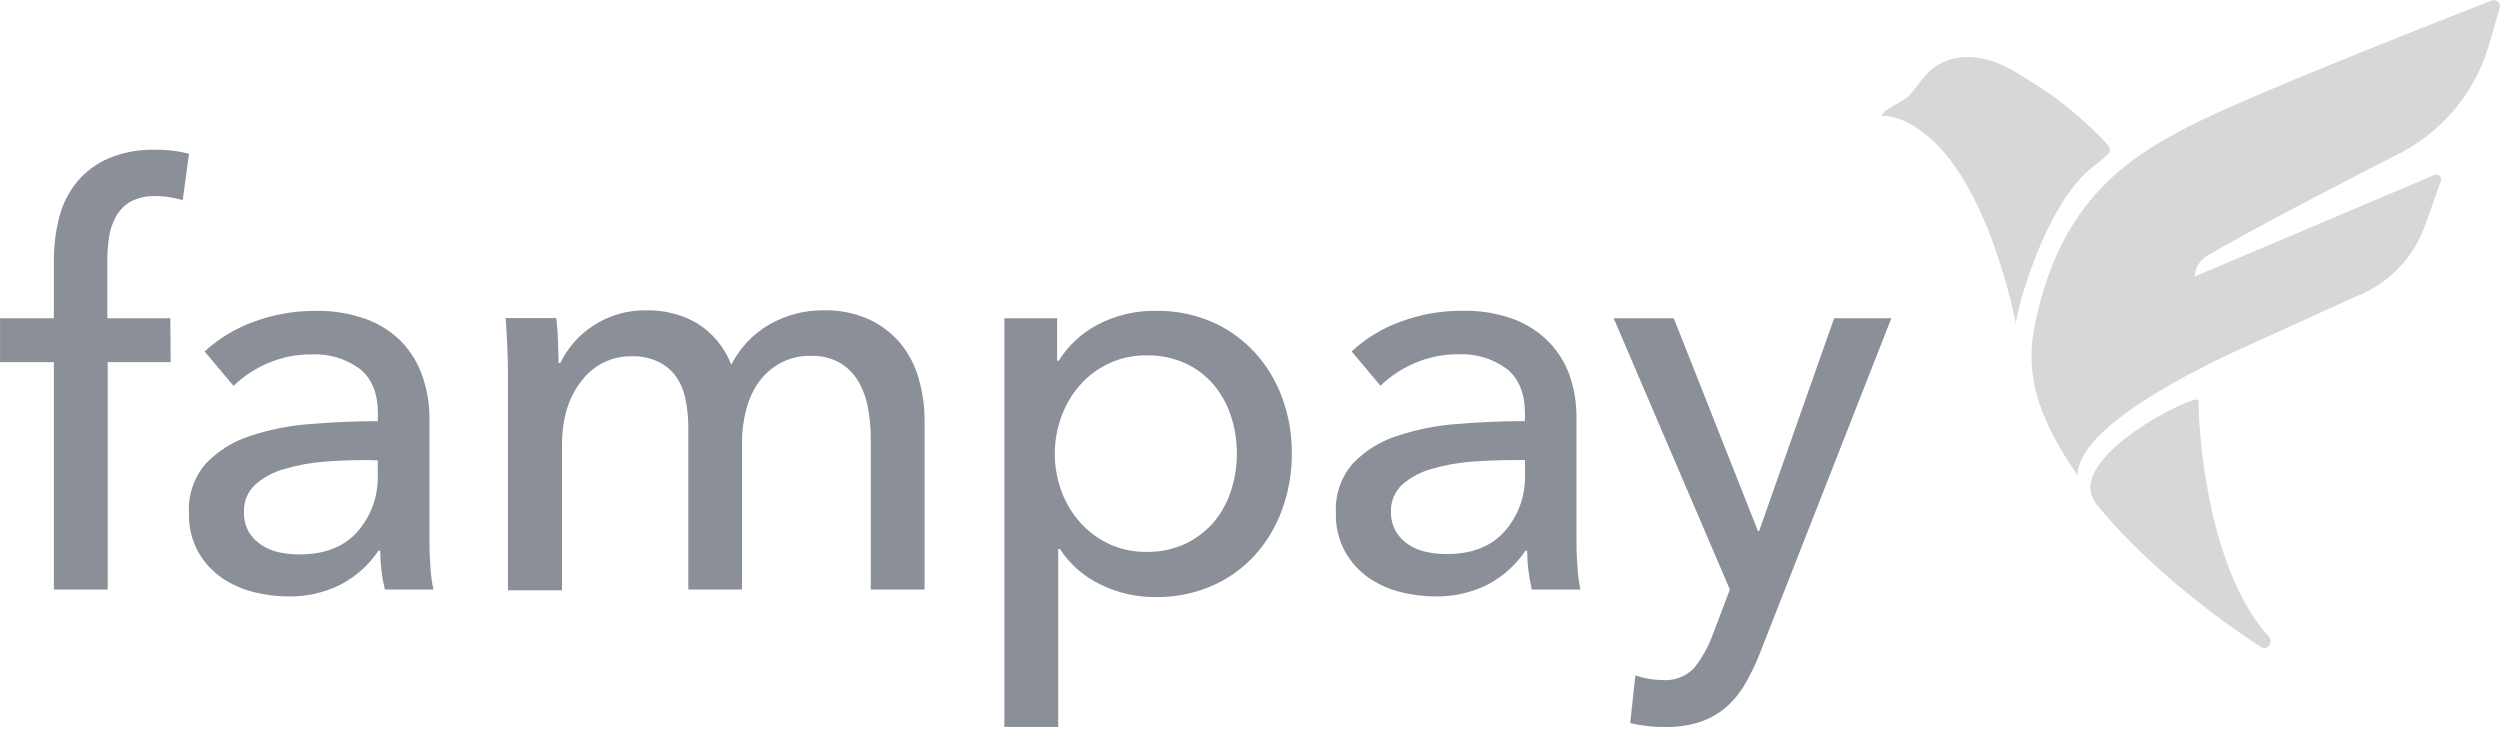
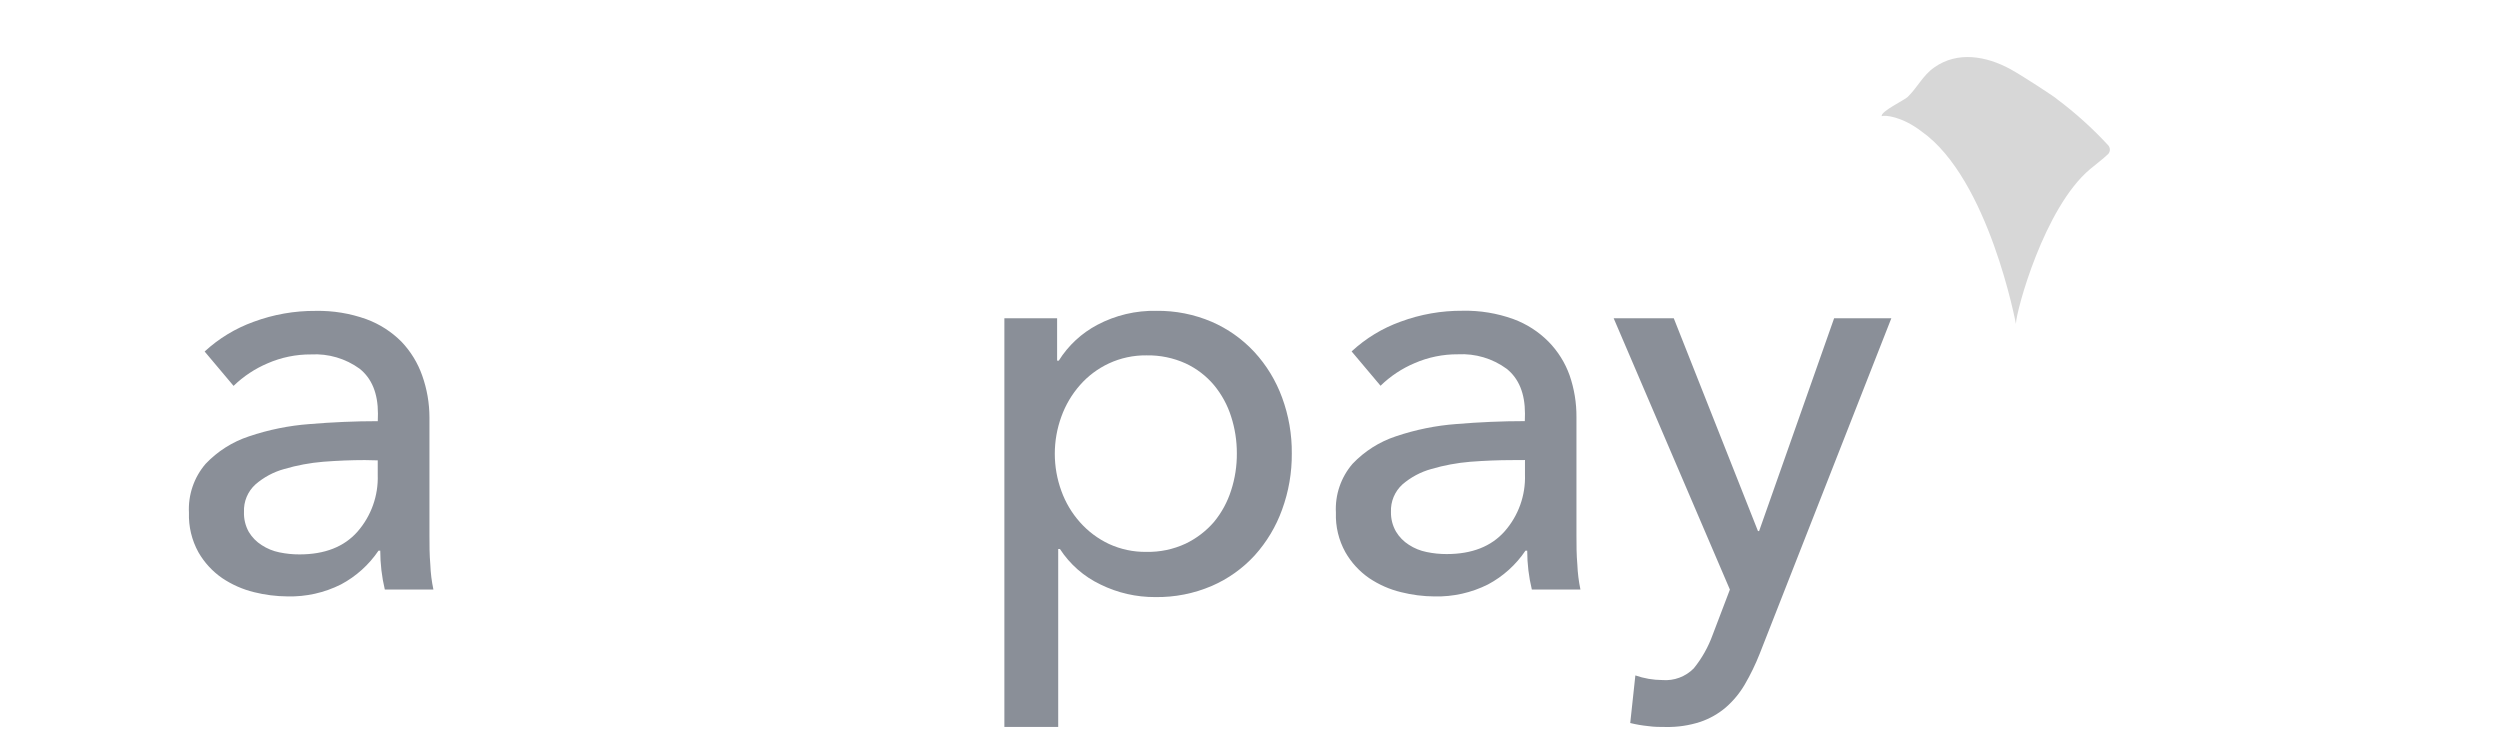
<svg xmlns="http://www.w3.org/2000/svg" width="96" height="28" viewBox="0 0 96 28" fill="none">
-   <path d="M87.058 24.858C87.02 24.88 86.977 24.89 86.934 24.887C86.891 24.884 86.85 24.868 86.816 24.841C86.147 24.419 82.781 22.175 80.503 19.359C79.114 17.62 84.425 15.032 84.425 15.373C84.43 17.22 84.944 22.078 87.124 24.442C87.168 24.494 87.19 24.561 87.188 24.629C87.185 24.697 87.158 24.762 87.11 24.811L87.058 24.847" fill="#D7D7D7" />
-   <path d="M85.664 13.569L90.494 11.372C91.104 11.133 91.656 10.765 92.111 10.293C92.566 9.822 92.913 9.257 93.13 8.639L93.732 6.945C93.74 6.922 93.743 6.898 93.742 6.874C93.74 6.85 93.734 6.827 93.724 6.806C93.713 6.784 93.698 6.765 93.68 6.749C93.662 6.734 93.641 6.722 93.618 6.714C93.577 6.698 93.53 6.698 93.488 6.714L84.264 10.625L84.298 10.477C84.321 10.342 84.374 10.214 84.453 10.102C84.532 9.989 84.634 9.896 84.753 9.827C86.314 8.867 91.91 6.006 91.91 6.006C92.788 5.595 93.568 5.003 94.199 4.268C94.83 3.533 95.298 2.672 95.571 1.743L95.993 0.296C96.007 0.238 95.999 0.177 95.969 0.125C95.94 0.074 95.892 0.035 95.835 0.018C95.786 0.001 95.734 0.001 95.685 0.018C95.685 0.018 87.264 3.29 84.556 4.606C81.848 5.923 79.076 7.614 78.115 12.594C77.727 14.61 78.44 16.318 79.782 18.254C79.776 16.352 84.589 14.088 85.664 13.569Z" fill="#D7D7D7" />
  <path d="M73.785 5.045C73.022 4.462 72.372 4.412 72.258 4.462C72.208 4.281 73.135 3.842 73.249 3.728C73.624 3.37 73.835 2.895 74.274 2.59C75.168 1.956 76.274 2.151 77.201 2.656C77.674 2.915 78.973 3.767 78.993 3.809C79.701 4.339 80.359 4.933 80.959 5.584C80.998 5.629 81.019 5.687 81.019 5.746C81.019 5.806 80.998 5.863 80.959 5.909C80.74 6.12 80.526 6.27 80.259 6.495C78.493 7.978 77.429 11.927 77.413 12.416C77.413 12.435 77.413 12.446 77.413 12.446C77.413 12.446 76.377 6.87 73.785 5.045Z" fill="#D7D7D7" />
-   <path d="M6.554 13.907H4.135V22.637H2.068V13.907H0.002V12.222H2.068V10.039C2.063 9.464 2.133 8.89 2.277 8.333C2.403 7.838 2.636 7.376 2.96 6.981C3.287 6.59 3.7 6.282 4.168 6.081C4.735 5.845 5.346 5.732 5.959 5.75C6.398 5.742 6.835 5.794 7.259 5.903L7.015 7.683C6.854 7.642 6.693 7.603 6.531 7.575C6.348 7.543 6.162 7.528 5.976 7.531C5.645 7.516 5.316 7.588 5.021 7.739C4.789 7.871 4.597 8.063 4.465 8.294C4.325 8.543 4.231 8.815 4.187 9.097C4.142 9.407 4.12 9.72 4.121 10.033V12.222H6.54L6.554 13.907Z" fill="#8A8F98" />
  <path d="M14.513 15.884C14.513 15.108 14.279 14.534 13.81 14.159C13.27 13.767 12.611 13.573 11.944 13.61C11.371 13.606 10.803 13.722 10.278 13.951C9.792 14.157 9.348 14.45 8.969 14.818L7.858 13.498C8.403 12.996 9.042 12.608 9.739 12.357C10.502 12.074 11.31 11.932 12.124 11.938C12.787 11.925 13.445 12.033 14.069 12.257C14.578 12.444 15.039 12.741 15.421 13.126C15.774 13.498 16.044 13.94 16.213 14.423C16.396 14.939 16.49 15.482 16.491 16.029V20.57C16.491 20.919 16.491 21.292 16.524 21.68C16.536 22.003 16.576 22.323 16.643 22.639H14.777C14.661 22.149 14.602 21.648 14.602 21.145H14.535C14.168 21.688 13.673 22.134 13.094 22.442C12.457 22.762 11.751 22.92 11.039 22.902C10.605 22.899 10.173 22.844 9.753 22.739C9.318 22.632 8.905 22.45 8.533 22.2C8.159 21.942 7.847 21.603 7.62 21.208C7.364 20.745 7.238 20.221 7.256 19.692C7.219 19.006 7.448 18.333 7.895 17.812C8.354 17.328 8.927 16.965 9.561 16.756C10.315 16.501 11.098 16.342 11.891 16.284C12.755 16.212 13.627 16.173 14.507 16.173L14.513 15.884ZM14.008 17.667C13.494 17.667 12.963 17.689 12.413 17.731C11.907 17.773 11.406 17.866 10.919 18.009C10.509 18.121 10.129 18.324 9.808 18.603C9.662 18.736 9.547 18.9 9.471 19.082C9.395 19.264 9.361 19.461 9.369 19.659C9.359 19.927 9.424 20.194 9.555 20.428C9.679 20.633 9.848 20.806 10.05 20.933C10.257 21.068 10.488 21.163 10.73 21.211C10.984 21.264 11.243 21.29 11.502 21.289C12.469 21.289 13.21 20.999 13.724 20.42C14.253 19.817 14.532 19.035 14.505 18.234V17.678L14.008 17.667Z" fill="#8A8F98" />
-   <path d="M22.792 12.499C23.403 12.101 24.119 11.898 24.848 11.916C25.514 11.907 26.17 12.075 26.75 12.402C27.359 12.775 27.827 13.34 28.081 14.007C28.409 13.357 28.921 12.818 29.552 12.455C30.182 12.096 30.895 11.91 31.619 11.916C32.217 11.9 32.81 12.017 33.358 12.258C33.822 12.47 34.234 12.782 34.566 13.171C34.893 13.568 35.134 14.029 35.274 14.524C35.43 15.059 35.508 15.614 35.504 16.171V22.637H33.438V16.854C33.439 16.448 33.402 16.043 33.327 15.643C33.262 15.287 33.135 14.945 32.952 14.632C32.781 14.343 32.539 14.101 32.249 13.93C31.91 13.742 31.526 13.651 31.138 13.666C30.716 13.653 30.298 13.756 29.93 13.963C29.596 14.151 29.311 14.414 29.097 14.732C28.879 15.056 28.723 15.418 28.636 15.799C28.539 16.194 28.491 16.6 28.492 17.007V22.637H26.431V16.435C26.434 16.061 26.397 15.689 26.32 15.324C26.26 15.007 26.133 14.707 25.948 14.443C25.771 14.207 25.541 14.016 25.275 13.888C24.952 13.739 24.598 13.668 24.242 13.68C23.875 13.676 23.511 13.758 23.181 13.92C22.851 14.082 22.564 14.319 22.343 14.613C21.834 15.238 21.581 16.068 21.581 17.112V22.667H19.504V14.457C19.504 14.18 19.504 13.818 19.482 13.38C19.46 12.941 19.446 12.546 19.418 12.213H21.362C21.394 12.478 21.416 12.775 21.429 13.105C21.429 13.435 21.451 13.71 21.451 13.938H21.518C21.8 13.349 22.242 12.851 22.792 12.499Z" fill="#8A8F98" />
  <path d="M40.635 27.914H38.568V12.222H40.593V13.849H40.657C41.021 13.268 41.531 12.794 42.137 12.474C42.836 12.104 43.618 11.919 44.409 11.936C45.136 11.927 45.857 12.07 46.526 12.355C47.148 12.624 47.709 13.021 48.17 13.519C48.636 14.026 48.997 14.621 49.233 15.268C49.486 15.955 49.612 16.681 49.605 17.413C49.611 18.147 49.485 18.877 49.233 19.568C49 20.217 48.642 20.814 48.181 21.326C47.721 21.828 47.161 22.227 46.537 22.498C45.851 22.793 45.111 22.939 44.365 22.928C43.635 22.932 42.914 22.767 42.26 22.445C41.624 22.143 41.085 21.671 40.701 21.081H40.635V27.914ZM47.495 17.404C47.496 16.926 47.422 16.451 47.275 15.996C47.136 15.555 46.912 15.145 46.617 14.788C46.319 14.434 45.947 14.15 45.528 13.955C45.056 13.741 44.542 13.636 44.023 13.646C43.526 13.64 43.033 13.746 42.582 13.955C42.158 14.153 41.779 14.436 41.471 14.788C41.159 15.142 40.917 15.552 40.757 15.996C40.42 16.919 40.42 17.931 40.757 18.854C40.916 19.296 41.158 19.703 41.471 20.054C41.781 20.404 42.159 20.687 42.582 20.887C43.033 21.095 43.526 21.2 44.023 21.192C44.542 21.203 45.057 21.095 45.528 20.876C45.945 20.676 46.315 20.392 46.617 20.043C46.912 19.685 47.135 19.274 47.275 18.832C47.425 18.371 47.499 17.889 47.495 17.404Z" fill="#8A8F98" />
  <path d="M58.559 15.885C58.559 15.109 58.324 14.534 57.854 14.16C57.313 13.765 56.653 13.569 55.984 13.605C55.411 13.601 54.843 13.717 54.318 13.946C53.833 14.151 53.39 14.445 53.013 14.813L51.902 13.494C52.446 12.991 53.085 12.602 53.782 12.352C54.545 12.069 55.354 11.927 56.168 11.933C56.83 11.919 57.489 12.028 58.112 12.252C58.621 12.439 59.083 12.736 59.464 13.121C59.824 13.488 60.1 13.929 60.273 14.413C60.451 14.929 60.54 15.472 60.536 16.018V20.57C60.536 20.92 60.536 21.292 60.57 21.681C60.583 22.003 60.623 22.324 60.689 22.639H58.823C58.705 22.15 58.645 21.648 58.645 21.145H58.578C58.212 21.688 57.718 22.134 57.14 22.442C56.503 22.762 55.797 22.92 55.085 22.903C54.651 22.9 54.219 22.845 53.799 22.739C53.363 22.634 52.949 22.451 52.577 22.201C52.202 21.942 51.889 21.602 51.663 21.206C51.406 20.743 51.28 20.219 51.299 19.69C51.261 19.004 51.49 18.33 51.938 17.81C52.398 17.326 52.97 16.963 53.604 16.754C54.358 16.499 55.141 16.34 55.934 16.282C56.801 16.21 57.673 16.171 58.553 16.171L58.559 15.885ZM58.051 17.668C57.54 17.668 57.007 17.69 56.457 17.732C55.95 17.774 55.45 17.867 54.962 18.01C54.553 18.123 54.173 18.326 53.851 18.604C53.706 18.737 53.591 18.901 53.515 19.083C53.44 19.265 53.404 19.462 53.413 19.659C53.407 19.924 53.475 20.185 53.607 20.415C53.73 20.619 53.9 20.793 54.101 20.92C54.309 21.056 54.541 21.15 54.785 21.198C55.038 21.251 55.295 21.277 55.554 21.276C56.52 21.276 57.261 20.986 57.776 20.406C58.307 19.805 58.587 19.023 58.559 18.221V17.665L58.051 17.668Z" fill="#8A8F98" />
  <path d="M67.506 20.393H67.55L70.43 12.222H72.627L67.57 25.109C67.41 25.514 67.219 25.907 67 26.283C66.807 26.614 66.561 26.912 66.272 27.164C65.984 27.409 65.653 27.597 65.295 27.719C64.865 27.859 64.416 27.925 63.965 27.916C63.745 27.916 63.52 27.916 63.295 27.883C63.061 27.86 62.829 27.82 62.601 27.764L62.798 25.936C63.131 26.052 63.481 26.112 63.834 26.114C64.056 26.132 64.279 26.101 64.488 26.023C64.697 25.945 64.886 25.823 65.042 25.664C65.354 25.278 65.599 24.842 65.767 24.375L66.428 22.64L61.965 12.222H64.273L67.506 20.393Z" fill="#8A8F98" />
</svg>